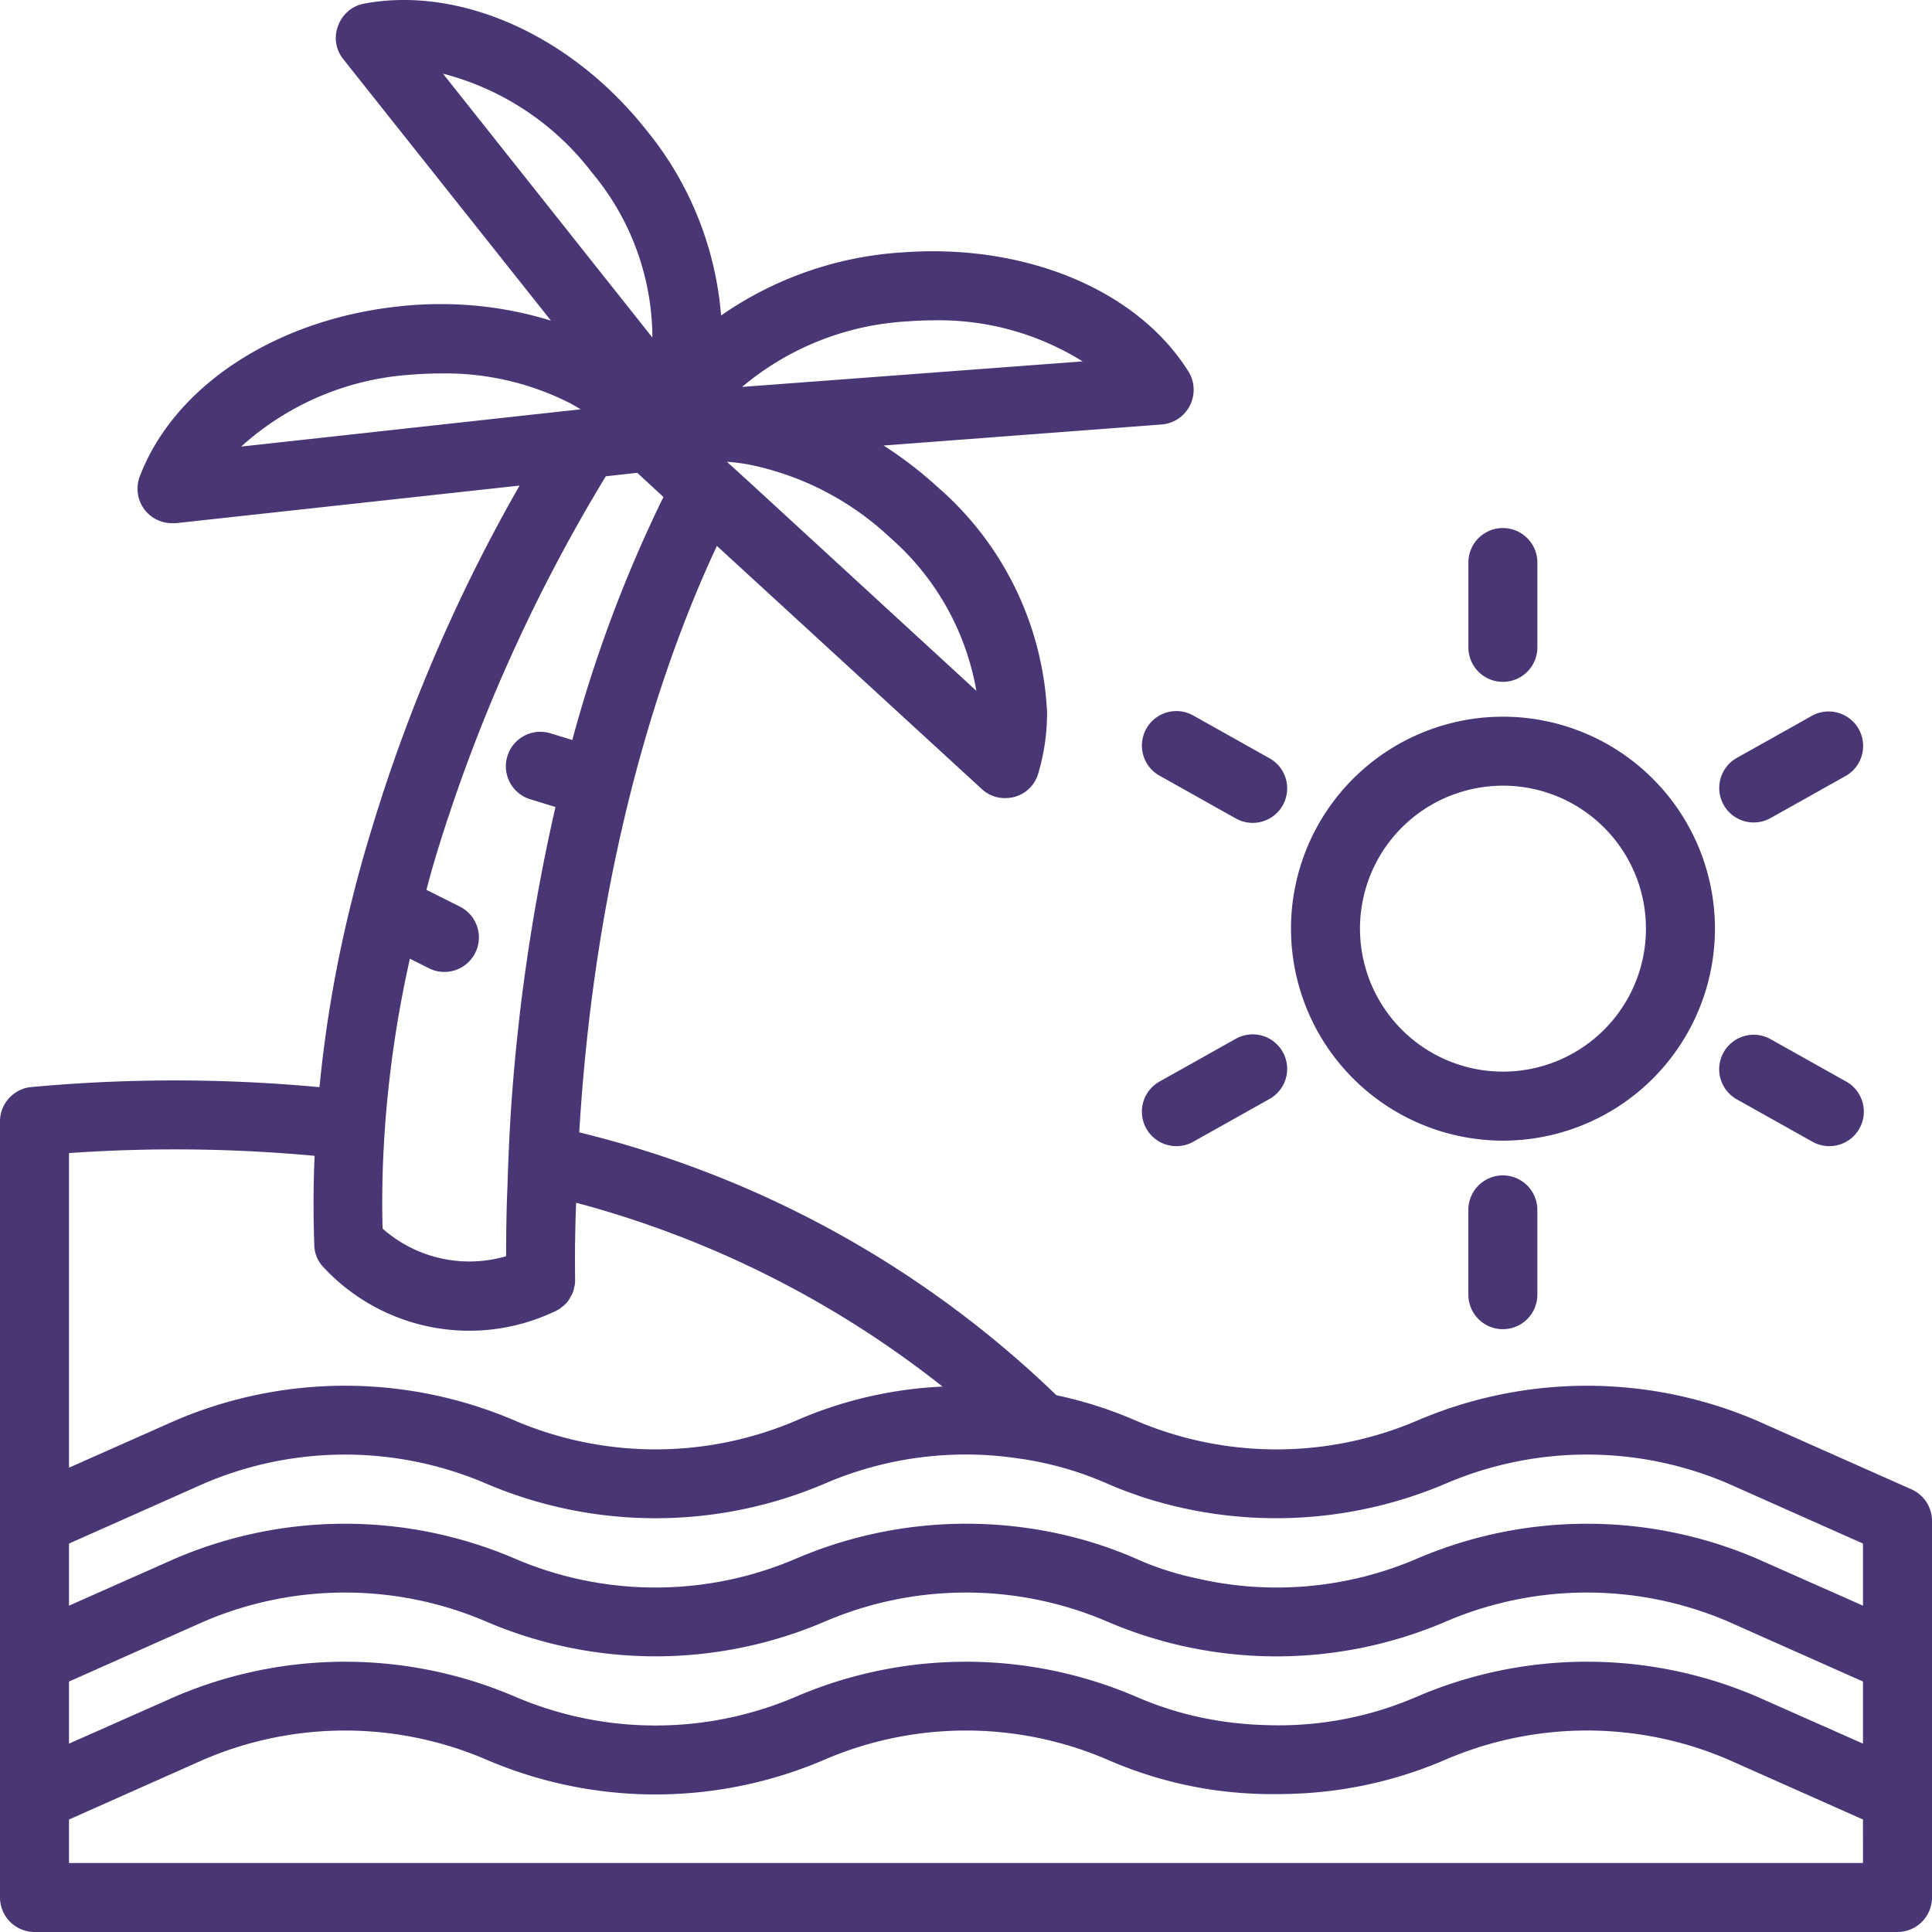
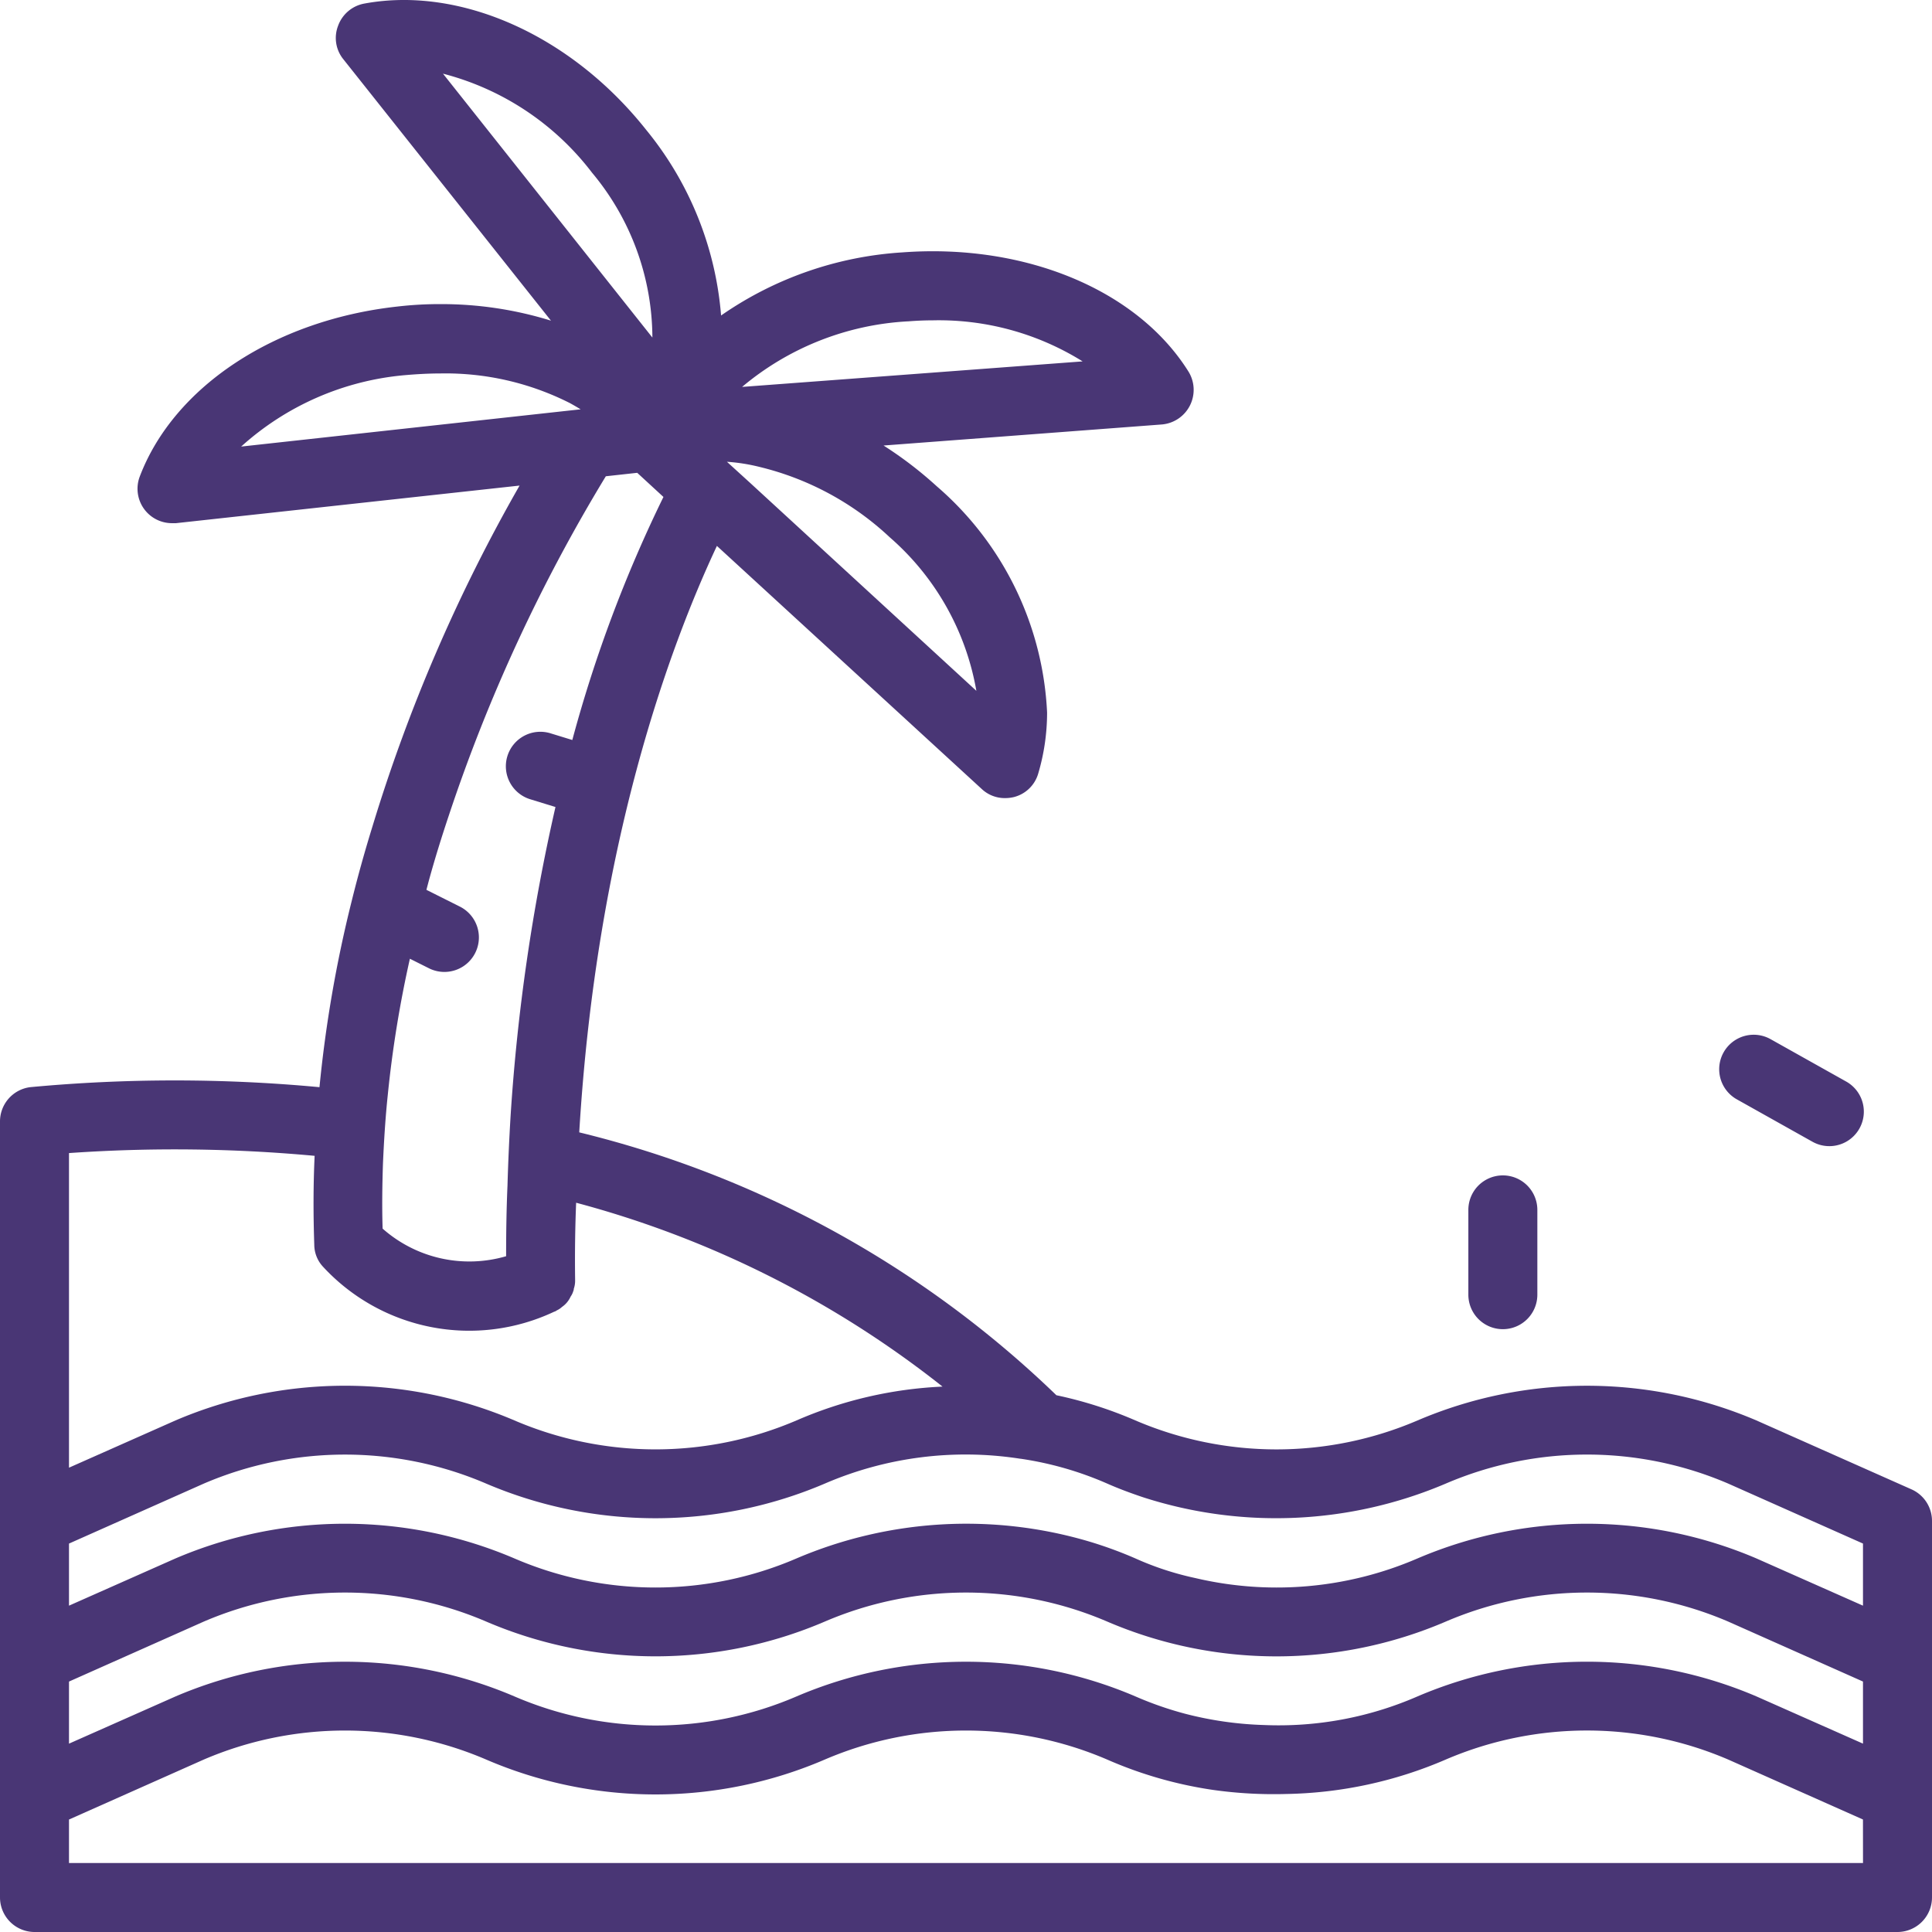
<svg xmlns="http://www.w3.org/2000/svg" viewBox="0 0 82.831 82.831">
  <defs>
    <style>.a{fill:#493675;}</style>
  </defs>
  <path class="a" d="M81.958,63.856l-6.656-2.958a18.485,18.485,0,0,0-14.525,0,15.352,15.352,0,0,1-12.099,0A17.72,17.72,0,0,0,45.291,59.818,44.636,44.636,0,0,0,24.834,48.548c.74-12.379,3.89-20.854,5.902-25.143L42.096,33.832a1.437,1.437,0,0,0,.991.385,1.605,1.605,0,0,0,.385-.045,1.458,1.458,0,0,0,1.035-.991,9.214,9.214,0,0,0,.385-2.633,13.642,13.642,0,0,0-4.733-9.702,16.661,16.661,0,0,0-2.278-1.745l11.922-.902a1.49,1.49,0,0,0,1.154-2.263c-2.189-3.505-6.996-5.502-12.247-5.117a15.276,15.276,0,0,0-7.795,2.707,14.36,14.36,0,0,0-3.21-7.957C24.48,1.502,19.717-.613,15.605.156a1.477,1.477,0,0,0-1.109.947,1.446,1.446,0,0,0,.222,1.434l8.904,11.211a15.854,15.854,0,0,0-4.733-.71,15.668,15.668,0,0,0-1.849.104c-5.251.577-9.585,3.431-11.049,7.291a1.476,1.476,0,0,0,1.39,1.997h.163l14.732-1.612a70.986,70.986,0,0,0-6.316,14.642c-.311,1.006-.606,2.056-.873,3.135a54.573,54.573,0,0,0-1.39,8.016,66.635,66.635,0,0,0-12.41,0A1.482,1.482,0,0,0,0,48.075V81.352a1.483,1.483,0,0,0,1.479,1.479H81.352A1.483,1.483,0,0,0,82.831,81.352V65.216A1.481,1.481,0,0,0,81.958,63.856Zm-79,8.238L8.742,69.52a15.35,15.35,0,0,1,12.099,0,18.423,18.423,0,0,0,14.525,0,15.35,15.35,0,0,1,12.099,0,18.402,18.402,0,0,0,14.525,0,15.35,15.35,0,0,1,12.099,0l5.783,2.573v2.662l-4.571-2.026a18.485,18.485,0,0,0-14.525,0,14.903,14.903,0,0,1-6.597,1.228,15.219,15.219,0,0,1-3.387-.488A14.912,14.912,0,0,1,48.678,72.73a18.485,18.485,0,0,0-14.525,0,15.288,15.288,0,0,1-12.099,0,18.485,18.485,0,0,0-14.525,0L2.958,74.756ZM47.465,63.604c.503.222,1.021.414,1.553.592a18.565,18.565,0,0,0,12.972-.592,15.35,15.35,0,0,1,12.099,0l5.783,2.573V68.84l-4.571-2.026a18.485,18.485,0,0,0-14.525,0,15.226,15.226,0,0,1-9.526.843,12.799,12.799,0,0,1-2.574-.843,17.54,17.54,0,0,0-1.982-.725,18.558,18.558,0,0,0-12.543.725,15.289,15.289,0,0,1-12.099,0,18.485,18.485,0,0,0-14.525,0L2.958,68.84V66.178l5.783-2.573a15.35,15.35,0,0,1,12.099,0,18.487,18.487,0,0,0,14.525,0,15.24,15.24,0,0,1,8.372-1.065h.015A14.46,14.46,0,0,1,47.465,63.604ZM38.147,23.036a11.279,11.279,0,0,1,3.713,6.582l-9.703-8.918-.991-.902a7.917,7.917,0,0,1,1.405.222A12.424,12.424,0,0,1,38.147,23.036Zm.784-9.258q.555-.044,1.065-.044a11.65,11.65,0,0,1,6.419,1.76l-14.599,1.094A12.051,12.051,0,0,1,38.931,13.777ZM18.992,3.158a11.728,11.728,0,0,1,6.39,4.245,11.079,11.079,0,0,1,2.588,7.069ZM10.339,19.146a12.037,12.037,0,0,1,7.011-3.061c.518-.045,1.035-.074,1.538-.074a11.804,11.804,0,0,1,5.547,1.272c.163.089.311.177.459.266l-.68.074ZM17.572,41.109l.001-.005.829.415A1.479,1.479,0,0,0,19.728,38.875l-1.446-.725c.03-.118.059-.221.089-.339.266-.976.562-1.923.873-2.854a71.182,71.182,0,0,1,6.73-14.538l1.346-.148,1.124,1.035a57.907,57.907,0,0,0-3.905,10.412l-.002.008-.926-.284a1.479,1.479,0,1,0-.867,2.828l1.071.329-.001.003A83.272,83.272,0,0,0,21.891,47.838c-.059.976-.104,1.967-.133,2.988-.044.991-.059,1.997-.059,3.032a5.615,5.615,0,0,1-5.295-1.183c-.03-.946-.015-1.878.015-2.795.044-.991.104-1.967.207-2.943A48.857,48.857,0,0,1,17.572,41.109ZM2.958,49.436a65.178,65.178,0,0,1,10.531.118c-.059,1.257-.059,2.529-.015,3.816a1.393,1.393,0,0,0,.355.917A8.533,8.533,0,0,0,23.755,56.239c.015,0,.03-.015.044-.015a.323.323,0,0,0,.074-.044.829.829,0,0,0,.222-.148,1.068,1.068,0,0,0,.37-.444.785.785,0,0,0,.118-.251.111.111,0,0,0,.015-.074,1.074,1.074,0,0,0,.059-.37v-.03c-.015-1.124,0-2.233.044-3.298a43.204,43.204,0,0,1,15.708,7.883,17.662,17.662,0,0,0-6.257,1.449,15.352,15.352,0,0,1-12.099,0,18.485,18.485,0,0,0-14.525,0L2.958,62.924ZM79.873,79.873H2.958V78.009l5.783-2.573a15.35,15.35,0,0,1,12.099,0,18.361,18.361,0,0,0,14.525,0,15.35,15.35,0,0,1,12.099,0,17.663,17.663,0,0,0,4.526,1.301,18.676,18.676,0,0,0,3.151.177,18.009,18.009,0,0,0,6.848-1.479,15.35,15.35,0,0,1,12.099,0l5.783,2.573Z" />
-   <path class="a" d="M64.431,48.903a9.088,9.088,0,1,0-9.082-9.096A9.096,9.096,0,0,0,64.431,48.903Zm0-15.219a6.13,6.13,0,1,1-6.124,6.123A6.126,6.126,0,0,1,64.431,33.685Z" />
-   <path class="a" d="M64.433,29.233a1.479,1.479,0,0,0,1.479-1.479V24.118a1.479,1.479,0,0,0-2.958,0v3.635A1.479,1.479,0,0,0,64.433,29.233Z" />
-   <path class="a" d="M49.146,31.242A1.479,1.479,0,0,0,49.712,33.255l3.241,1.818a1.479,1.479,0,1,0,1.447-2.579l-3.241-1.818A1.477,1.477,0,0,0,49.146,31.242Z" />
-   <path class="a" d="M52.953,44.553,49.712,46.37a1.479,1.479,0,1,0,1.447,2.58l3.241-1.818a1.479,1.479,0,1,0-1.447-2.579Z" />
  <path class="a" d="M62.953,51.872V55.507a1.479,1.479,0,0,0,2.958,0V51.872a1.479,1.479,0,0,0-2.958,0Z" />
  <path class="a" d="M74.463,47.132l3.243,1.818A1.479,1.479,0,0,0,79.153,46.37l-3.243-1.818A1.479,1.479,0,0,0,74.463,47.132Z" />
-   <path class="a" d="M75.188,35.262a1.474,1.474,0,0,0,.722-.189L79.153,33.255a1.479,1.479,0,0,0-1.447-2.579l-3.243,1.818A1.479,1.479,0,0,0,75.188,35.262Z" />
</svg>